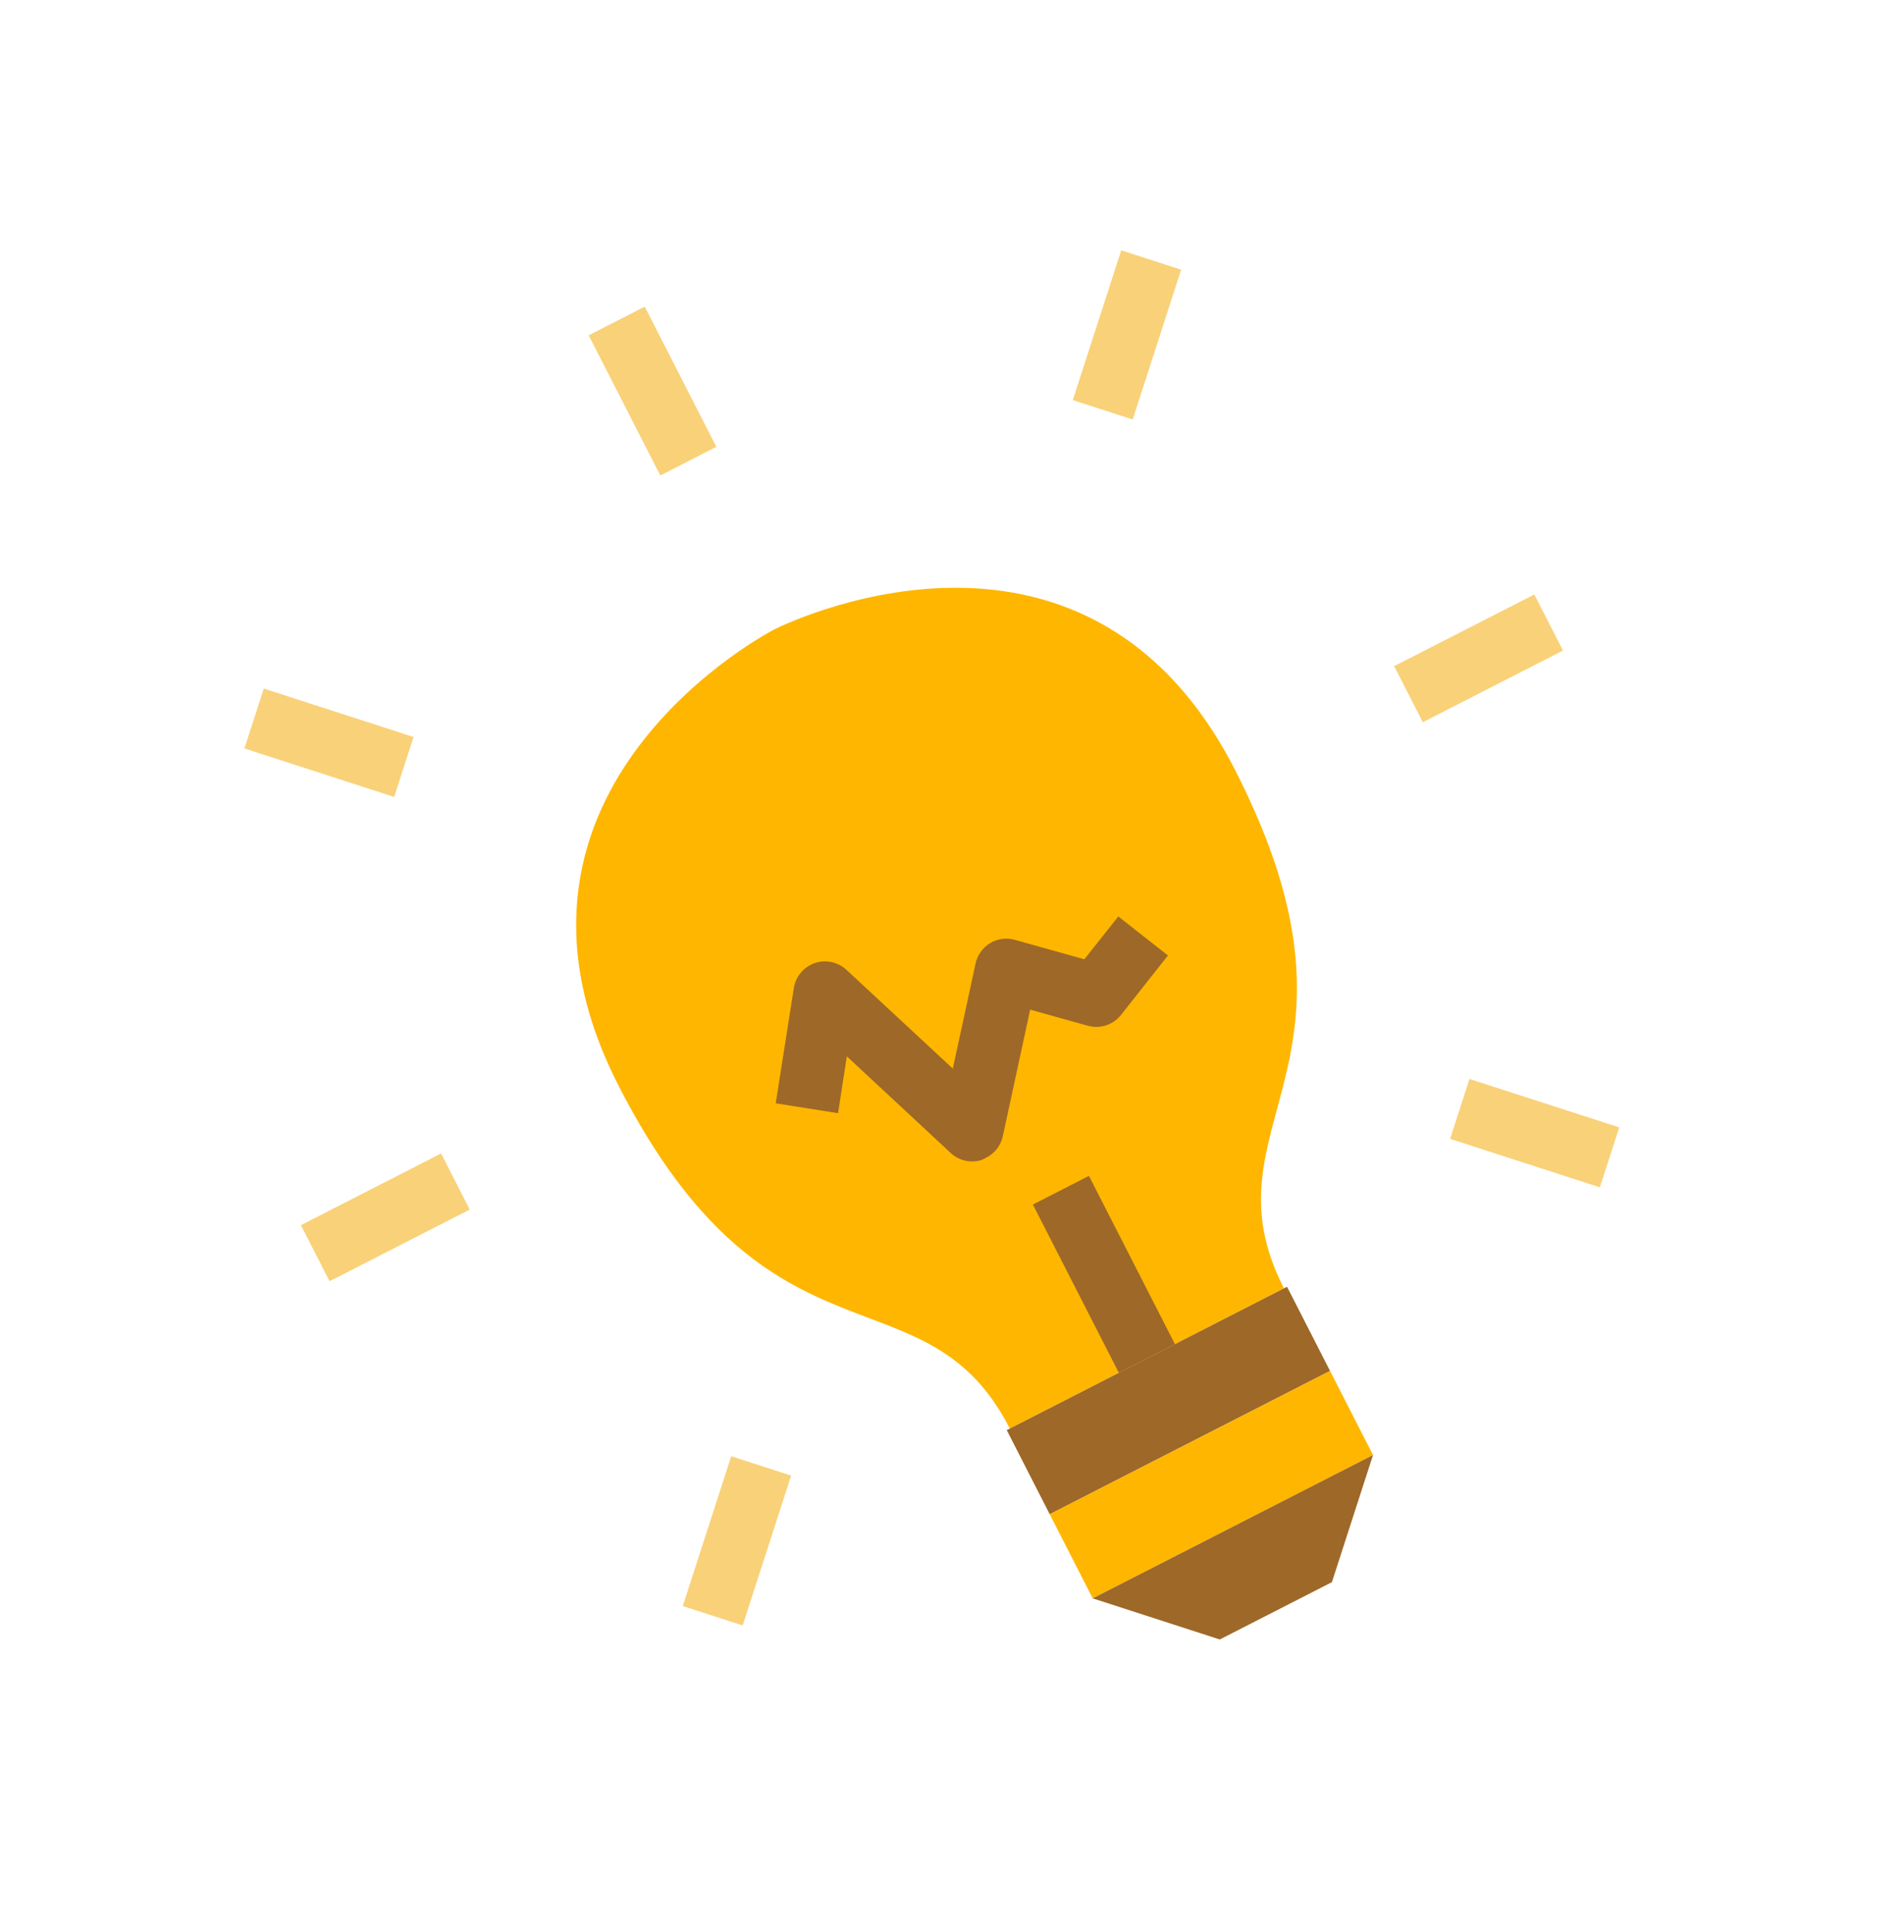
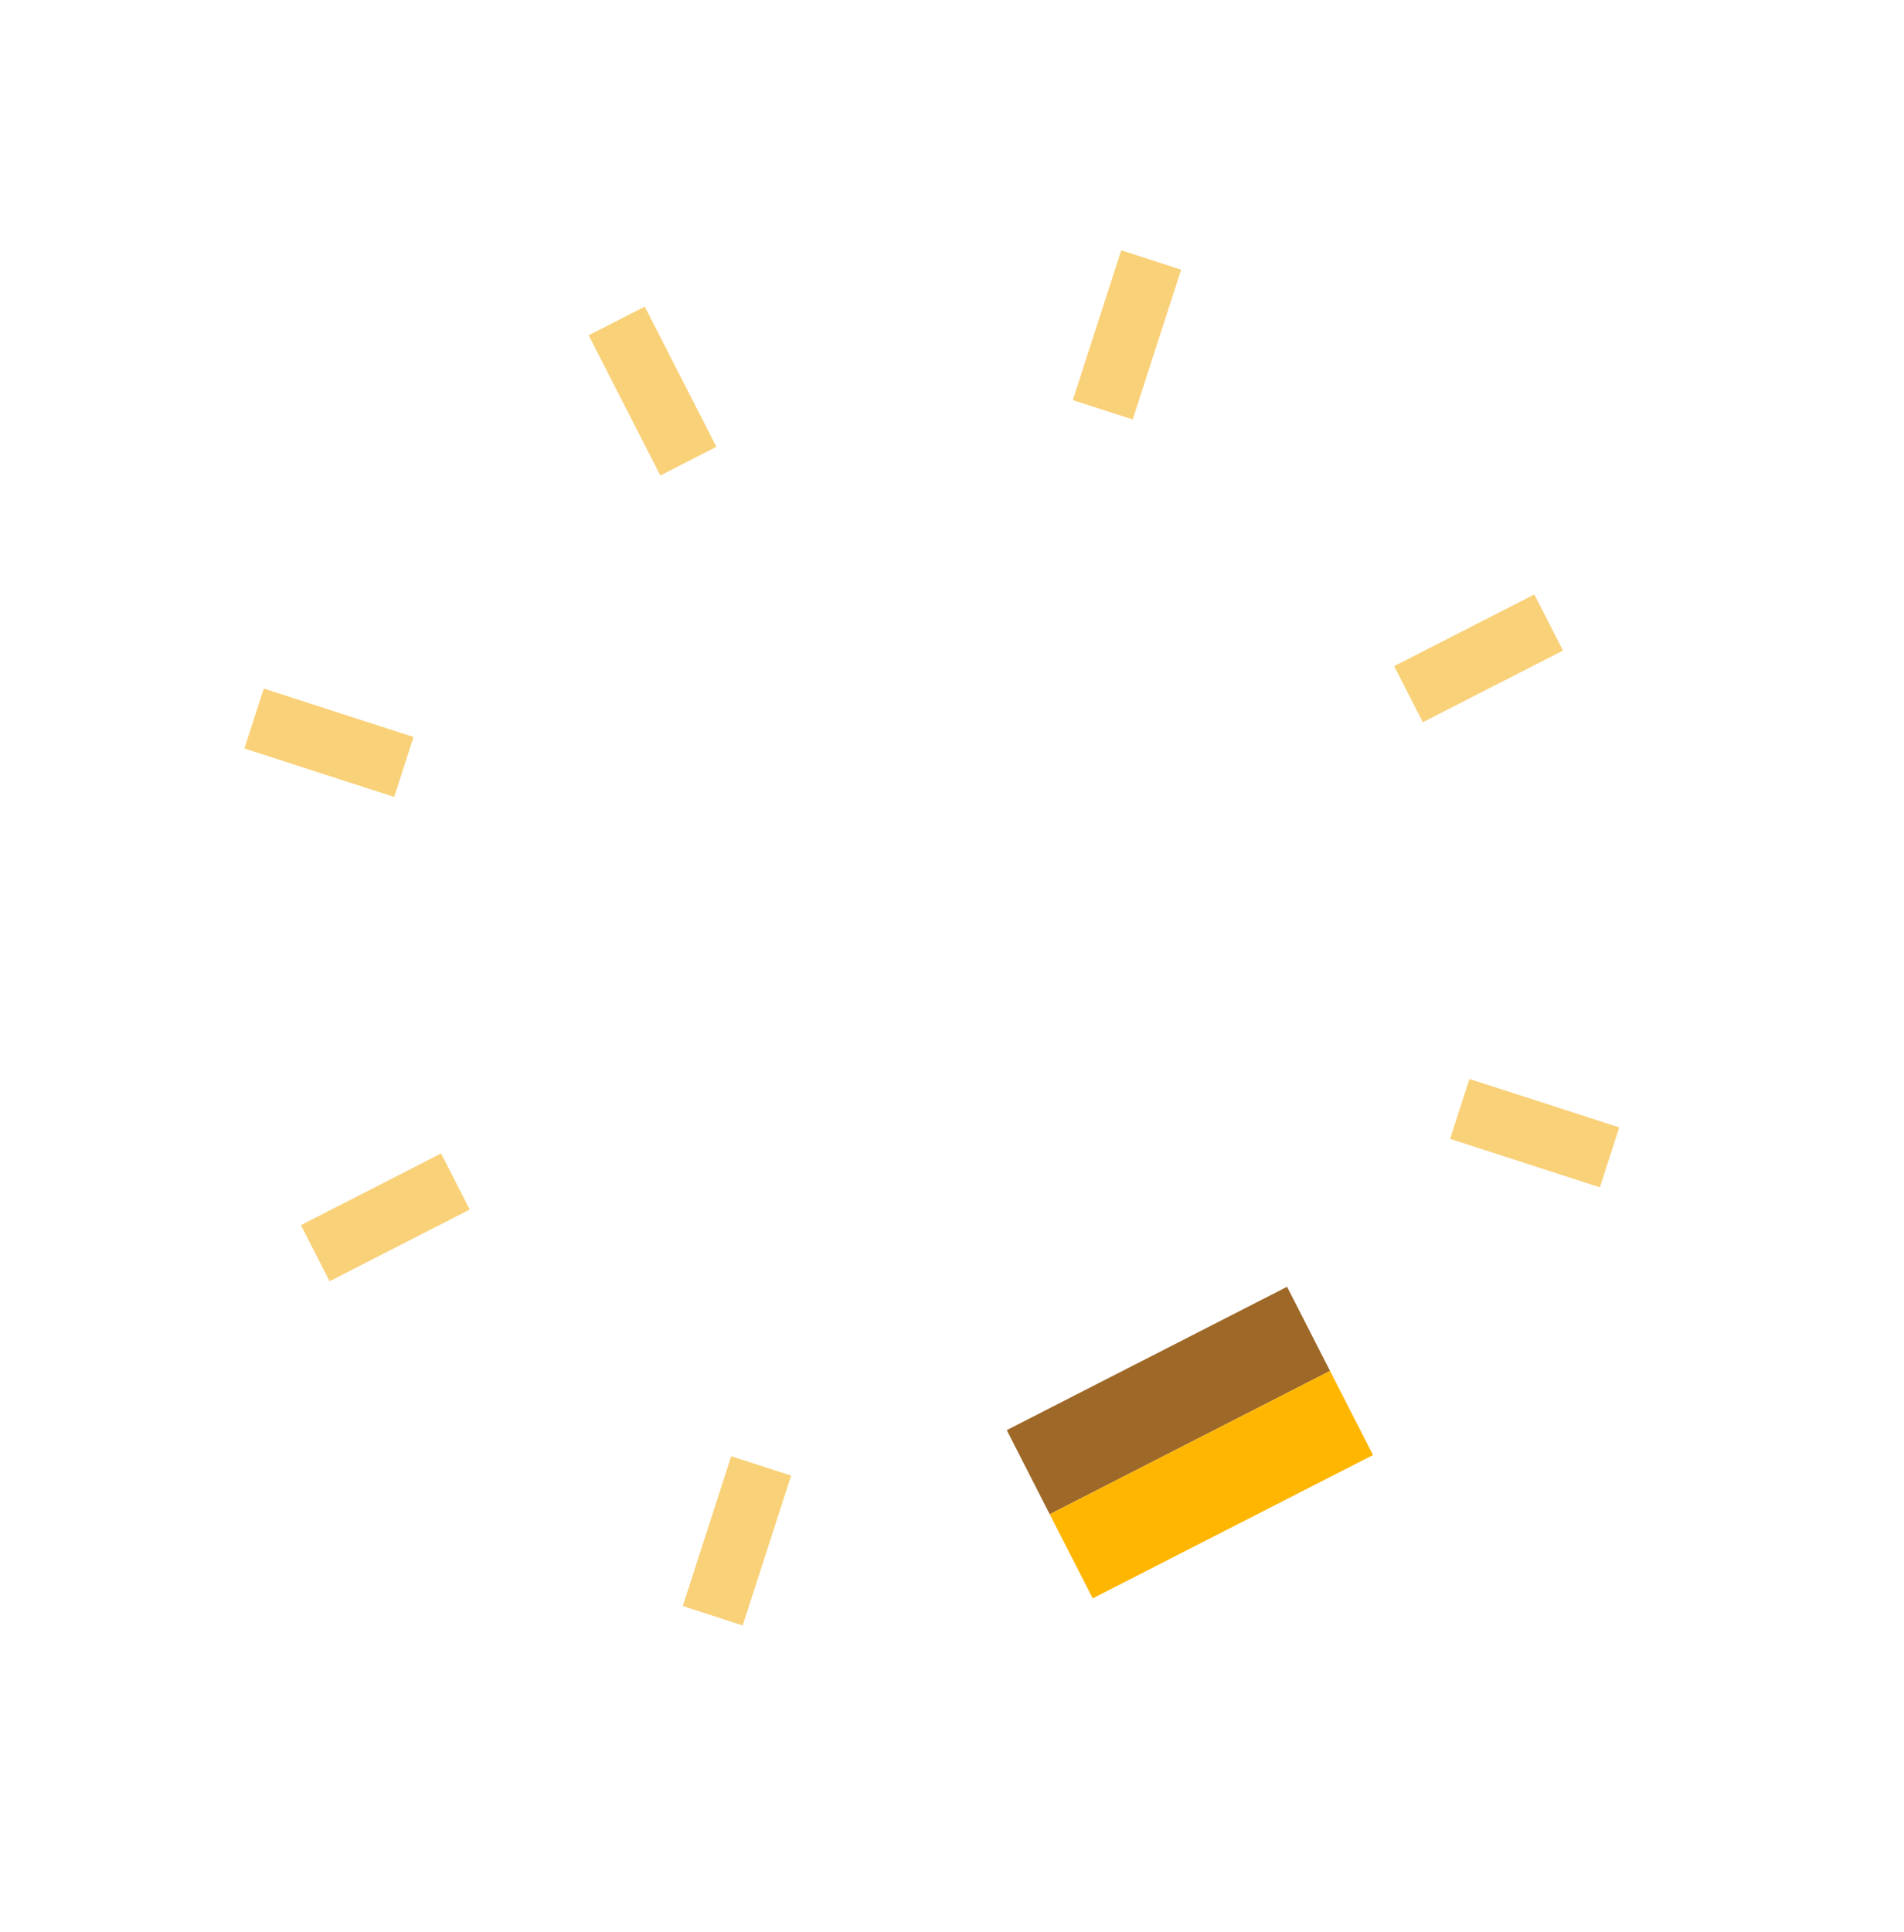
<svg xmlns="http://www.w3.org/2000/svg" width="140" height="142" viewBox="0 0 140 142" fill="none">
-   <path d="M90.819 56.607C102.019 78.517 88.182 82.523 94.409 94.704L74.251 105.009C68.024 92.827 56.673 101.697 45.473 79.787C34.273 57.877 56.935 46.266 56.935 46.266C56.935 46.266 79.608 34.676 90.819 56.607Z" fill="#FFB600" />
  <path d="M74.025 105.125L94.636 94.588L97.797 100.772L77.186 111.308L74.025 105.125Z" fill="#9E6828" />
  <path d="M77.185 111.308L97.797 100.772L100.958 106.955L80.346 117.492L77.185 111.308Z" fill="#FFB600" />
-   <path d="M97.935 116.3L89.69 120.514L80.346 117.491L100.957 106.955L97.935 116.3ZM72.52 85.095L72.191 85.263C71.797 85.39 71.377 85.408 70.974 85.317C70.571 85.226 70.199 85.029 69.898 84.746L62.267 77.65L61.621 81.827L57.039 81.102L58.371 72.622C58.437 72.207 58.615 71.817 58.886 71.496C59.157 71.174 59.51 70.932 59.908 70.796C60.305 70.659 60.732 70.633 61.144 70.721C61.555 70.808 61.934 71.006 62.242 71.293L70.06 78.553L71.731 70.836C71.796 70.524 71.925 70.228 72.11 69.968C72.295 69.708 72.531 69.49 72.805 69.325C73.073 69.165 73.37 69.061 73.679 69.019C73.988 68.978 74.303 68.999 74.604 69.081L79.731 70.516L82.229 67.367L85.878 70.234L82.438 74.592C82.156 74.954 81.773 75.224 81.338 75.368C80.902 75.512 80.434 75.523 79.992 75.4L75.747 74.216L73.738 83.51C73.667 83.849 73.52 84.167 73.309 84.441C73.099 84.715 72.829 84.939 72.52 85.095ZM75.947 88.543L80.069 86.436L86.391 98.803L82.269 100.91L75.947 88.543Z" fill="#9E6828" />
  <path d="M22.126 90.058L32.432 84.789L34.539 88.912L24.233 94.18L22.126 90.058ZM102.512 48.966L112.818 43.698L114.925 47.82L104.619 53.088L102.512 48.966ZM50.204 118.055L53.767 107.043L58.172 108.468L54.609 119.482L50.204 118.055ZM78.882 29.411L82.444 18.4L86.848 19.825L83.287 30.836L78.882 29.411ZM17.972 55.017L19.397 50.613L30.408 54.175L28.984 58.581L17.972 55.017ZM106.626 83.715L108.048 79.311L119.061 82.872L117.638 87.278L106.626 83.715ZM43.285 24.647L47.407 22.54L52.675 32.845L48.553 34.953L43.285 24.647Z" fill="#F9D178" />
</svg>